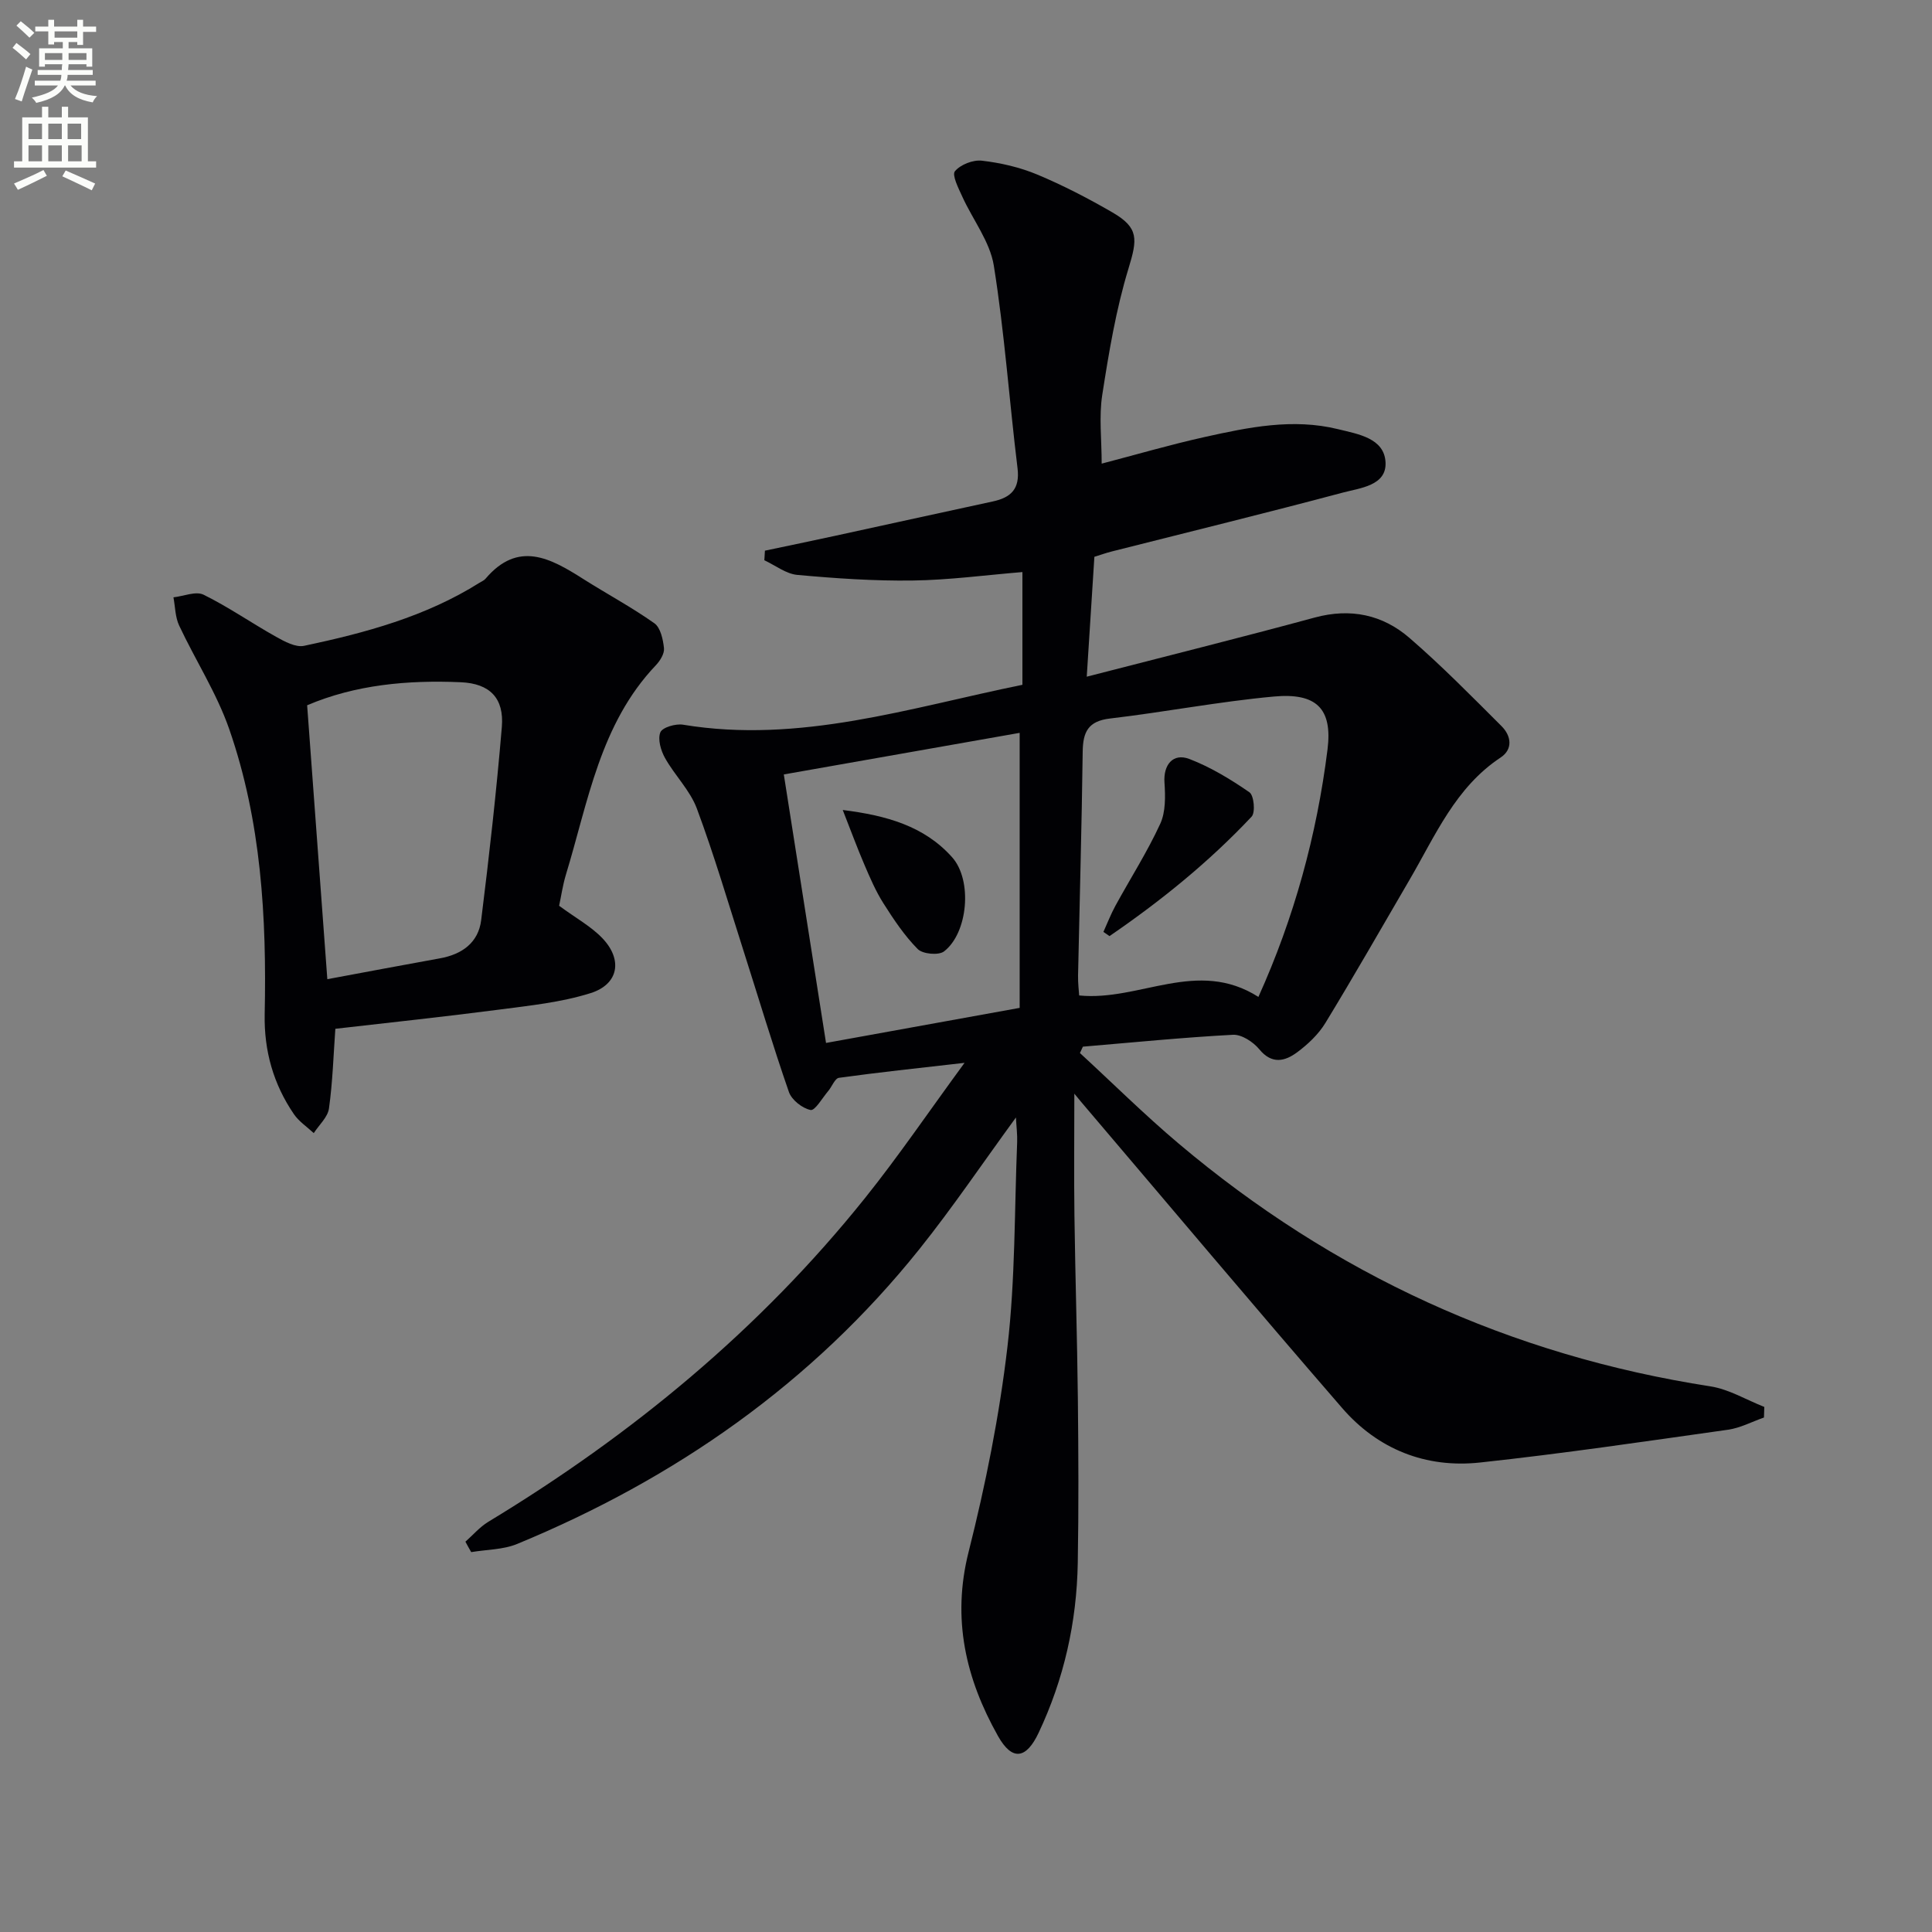
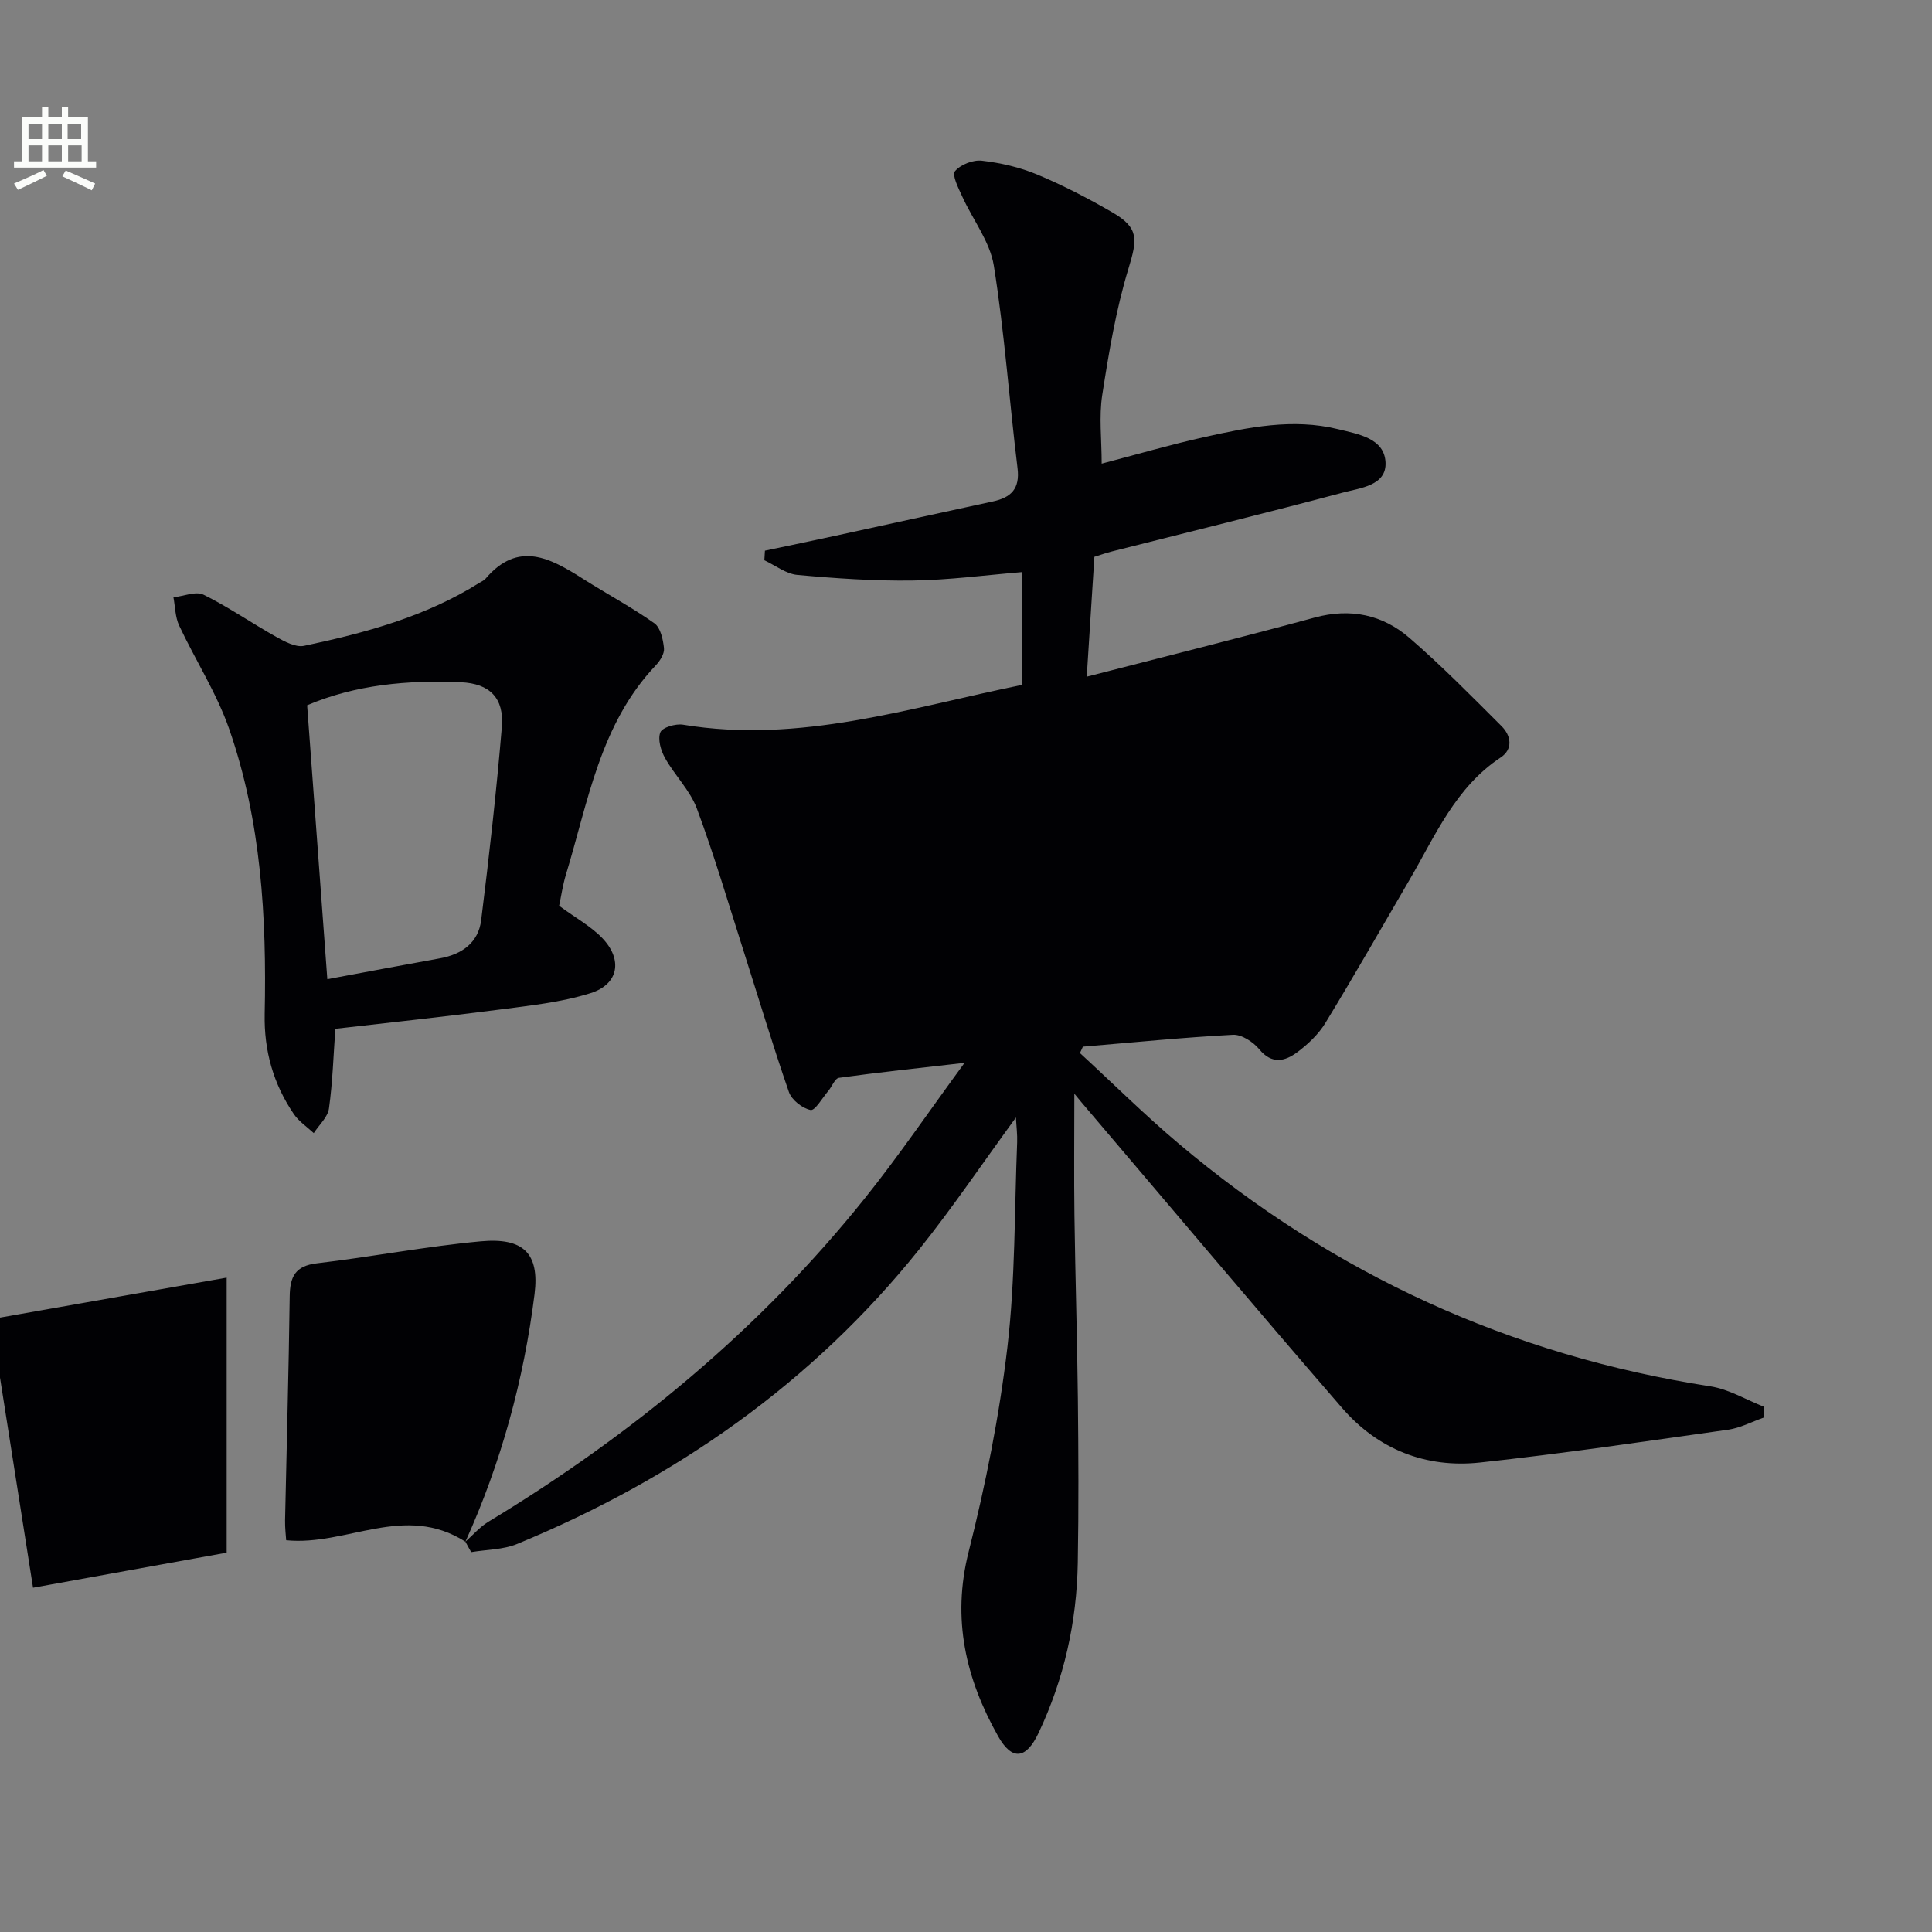
<svg xmlns="http://www.w3.org/2000/svg" enable-background="new 0 0 400 400" viewBox="0 0 400 400">
  <rect x="0" y="0" width="400" height="400" fill="#808080" stroke="none" />
-   <path d="m2.6 9.9.8-1c.9.7 1.9 1.4 2.9 2.3l-.9 1.1c-1.1-1-2-1.8-2.8-2.4zm.5 10.6c.9-2.1 1.6-4.3 2.3-6.7.4.2.8.4 1.3.6-.7 2.1-1.5 4.3-2.2 6.6zm.3-15.2.9-.9c1 .8 2 1.6 2.8 2.4l-1 1c-.9-.9-1.8-1.7-2.7-2.5zm12.6-1.2h1.2v1.4h2.7v1.1h-2.7v2.7h-1.2v-.6h-1.8v1.3h4.9v3.8h-1.2v-.5h-3.7c0 .4-.1.9-.1 1.2h5.1v1h-5.2c0 .5-.1.9-.2 1.2h6v1h-5.2c1.1 1.3 2.9 2 5.5 2.2-.4.4-.7.8-.9 1.3-2.9-.5-4.8-1.6-5.7-3.5h-.1c-.8 1.7-2.7 2.9-5.9 3.6-.2-.4-.6-.8-.9-1.1 2.8-.6 4.6-1.4 5.4-2.5h-4.8v-1h5.3c.1-.3.2-.7.2-1.2h-4.9v-1h5c0-.4 0-.8.1-1.2h-3.6v.5h-1.2v-3.8h4.9v-1.3h-1.8v.5h-1.2v-2.7h-2.7v-1h2.7v-1.4h1.2v1.4h4.8zm-6.7 8.3h3.6c0-.4 0-.9 0-1.4h-3.6zm1.9-4.6h4.8v-1.3h-4.7v1.3zm6.7 3.2h-3.7v1.4h3.7z" fill="#fbfcfa" />
  <path d="m8.7 22.1h1.3v2.2h2.8v-2.2h1.3v2.2h4.1v9.1h1.7v1.3h-17v-1.3h1.7v-9.1h4.1zm.3 13.1.7 1.2c-1.8.9-3.8 1.9-6 2.9-.2-.4-.5-.8-.8-1.3 2.3-1 4.4-1.9 6.1-2.8zm-3.1-6.4h2.8v-3.2h-2.8zm0 4.6h2.8v-3.3h-2.8zm4.1-4.6h2.8v-3.2h-2.8zm0 4.6h2.8v-3.3h-2.8zm3.6 1.9c2.1.9 4.1 1.8 6.1 2.7l-.7 1.4c-2.2-1.1-4.2-2-6.1-2.9zm3.2-9.7h-2.8v3.2h2.8zm-2.7 7.8h2.8v-3.3h-2.8z" fill="#fbfcfa" />
  <g fill="#010104">
-     <path d="m96.36 319.19c1.56-1.38 2.96-3.03 4.71-4.1 29.74-18 56.21-39.82 78-67.02 6.94-8.66 13.19-17.87 20.63-28.02-9.79 1.12-17.92 1.98-26 3.1-.85.12-1.45 1.82-2.23 2.74-1.21 1.42-2.73 4.11-3.65 3.92-1.72-.35-3.92-2.08-4.49-3.74-3.37-9.71-6.31-19.57-9.44-29.37-3.13-9.79-6.03-19.67-9.61-29.29-1.41-3.78-4.58-6.87-6.6-10.48-.86-1.54-1.54-3.87-.96-5.31.42-1.03 3.17-1.83 4.69-1.58 24.19 4 46.94-3.51 70.27-8.26 0-7.9 0-15.5 0-23.34-7.67.63-15.19 1.65-22.72 1.75-7.96.11-15.94-.44-23.87-1.16-2.35-.21-4.56-1.98-6.84-3.03.04-.66.08-1.32.12-1.99 4.87-1.03 9.74-2.03 14.6-3.09 10.86-2.36 21.72-4.76 32.58-7.1 3.77-.81 5.64-2.6 5.12-6.87-1.71-13.98-2.69-28.06-4.91-41.95-.8-4.99-4.37-9.52-6.54-14.32-.78-1.71-2.17-4.44-1.51-5.23 1.15-1.38 3.76-2.4 5.59-2.18 3.9.45 7.87 1.37 11.48 2.88 5.35 2.24 10.54 4.93 15.56 7.84 5.49 3.19 5.15 5.54 3.3 11.61-2.59 8.49-4.06 17.36-5.43 26.16-.7 4.5-.12 9.2-.12 14.23 7.02-1.83 14.12-3.91 21.32-5.51 9.08-2.02 18.26-3.92 27.6-1.63 4.15 1.02 9.58 1.85 9.85 6.85.26 4.86-5.27 5.33-8.86 6.29-15.86 4.23-31.81 8.13-47.72 12.16-1.27.32-2.51.76-3.7 1.13-.53 8.25-1.04 16.28-1.58 24.82 16.16-4.17 31.74-8.05 47.22-12.25 7.4-2 14.03-.59 19.59 4.22 6.65 5.74 12.83 12.05 19.06 18.26 2.02 2.01 2.42 4.79-.19 6.51-9.37 6.21-13.52 16.19-18.86 25.33-5.77 9.89-11.45 19.84-17.41 29.62-1.43 2.35-3.61 4.41-5.84 6.07-2.53 1.87-5.23 2.57-7.85-.62-1.25-1.52-3.65-3.09-5.44-3-10.37.55-20.72 1.59-31.08 2.46-.2.44-.41.88-.61 1.32 6.8 6.26 13.37 12.78 20.42 18.73 32 27.01 68.66 43.86 110.11 50.28 3.85.6 7.45 2.8 11.16 4.26-.02.73-.05 1.46-.07 2.19-2.48.87-4.9 2.17-7.45 2.53-17.1 2.41-34.19 4.94-51.35 6.79-11.22 1.21-21.14-2.74-28.54-11.29-18.2-21-36.08-42.28-54.09-63.44-.31-.36-.61-.74-1.35-1.64 0 8.86-.09 17.05.02 25.24.17 12.64.57 25.28.71 37.93.12 11.32.18 22.65-.02 33.97-.21 12.28-2.85 24.07-8.11 35.2-2.56 5.42-5.47 5.89-8.41.65-6.66-11.84-9.59-24.24-6.08-38.12 3.52-13.95 6.37-28.18 8.04-42.46 1.64-14 1.44-28.22 2.01-42.34.06-1.59-.15-3.18-.25-5.14-6.9 9.45-13.11 18.66-20.03 27.31-22.24 27.77-50.53 47.48-83.24 60.99-2.91 1.2-6.33 1.15-9.51 1.69-.41-.7-.81-1.43-1.2-2.16zm164.18-112.79c7.37-16.31 12.09-33.48 14.31-51.25 1.06-8.51-2.36-11.74-11.11-10.94-11.35 1.04-22.59 3.22-33.92 4.55-4.56.53-5.61 2.81-5.66 6.89-.2 15.44-.64 30.89-.96 46.33-.03 1.57.17 3.14.23 4.12 12.54 1.25 24.43-7.76 37.11.3zm-89.52 9.53c13.47-2.44 26.43-4.78 40.09-7.26 0-19.14 0-37.85 0-56.94-16.12 2.84-32.5 5.73-48.83 8.61 2.96 18.77 5.82 37.01 8.74 55.59z" />
+     <path d="m96.36 319.19c1.56-1.38 2.96-3.03 4.71-4.1 29.74-18 56.21-39.82 78-67.02 6.94-8.66 13.19-17.87 20.63-28.02-9.79 1.12-17.92 1.98-26 3.1-.85.12-1.45 1.82-2.23 2.74-1.21 1.42-2.73 4.11-3.65 3.92-1.72-.35-3.92-2.08-4.49-3.74-3.37-9.71-6.31-19.57-9.44-29.37-3.13-9.79-6.03-19.67-9.61-29.29-1.41-3.78-4.58-6.87-6.6-10.48-.86-1.54-1.54-3.87-.96-5.31.42-1.03 3.17-1.83 4.69-1.58 24.19 4 46.94-3.51 70.27-8.26 0-7.9 0-15.5 0-23.34-7.67.63-15.19 1.65-22.72 1.75-7.96.11-15.94-.44-23.87-1.16-2.35-.21-4.56-1.98-6.84-3.03.04-.66.08-1.32.12-1.99 4.87-1.03 9.74-2.03 14.6-3.09 10.86-2.36 21.72-4.76 32.58-7.1 3.77-.81 5.64-2.6 5.12-6.87-1.71-13.98-2.69-28.06-4.91-41.95-.8-4.99-4.37-9.52-6.54-14.32-.78-1.71-2.17-4.44-1.51-5.23 1.15-1.38 3.76-2.4 5.59-2.18 3.9.45 7.87 1.37 11.48 2.88 5.35 2.24 10.54 4.93 15.56 7.84 5.49 3.19 5.15 5.54 3.3 11.61-2.59 8.49-4.06 17.36-5.43 26.16-.7 4.5-.12 9.2-.12 14.23 7.02-1.83 14.12-3.91 21.32-5.51 9.08-2.02 18.26-3.92 27.6-1.63 4.15 1.02 9.58 1.85 9.85 6.85.26 4.86-5.27 5.33-8.86 6.29-15.86 4.23-31.81 8.13-47.72 12.16-1.27.32-2.51.76-3.7 1.13-.53 8.25-1.04 16.28-1.58 24.82 16.16-4.17 31.74-8.05 47.22-12.25 7.4-2 14.03-.59 19.59 4.22 6.65 5.74 12.83 12.05 19.06 18.26 2.02 2.01 2.42 4.79-.19 6.51-9.37 6.21-13.52 16.19-18.86 25.33-5.77 9.89-11.45 19.84-17.41 29.62-1.43 2.35-3.61 4.41-5.84 6.07-2.53 1.87-5.23 2.57-7.85-.62-1.25-1.52-3.65-3.09-5.44-3-10.37.55-20.72 1.59-31.08 2.46-.2.44-.41.88-.61 1.32 6.8 6.26 13.37 12.78 20.42 18.73 32 27.01 68.66 43.86 110.11 50.28 3.85.6 7.45 2.8 11.16 4.26-.02.73-.05 1.46-.07 2.19-2.48.87-4.9 2.17-7.45 2.53-17.1 2.41-34.19 4.94-51.35 6.79-11.22 1.21-21.14-2.74-28.54-11.29-18.2-21-36.08-42.28-54.09-63.44-.31-.36-.61-.74-1.35-1.64 0 8.86-.09 17.05.02 25.24.17 12.64.57 25.28.71 37.93.12 11.32.18 22.65-.02 33.97-.21 12.28-2.85 24.07-8.11 35.2-2.56 5.42-5.47 5.89-8.41.65-6.66-11.84-9.59-24.24-6.08-38.12 3.52-13.95 6.37-28.18 8.04-42.46 1.64-14 1.44-28.22 2.01-42.34.06-1.59-.15-3.18-.25-5.14-6.9 9.45-13.11 18.66-20.03 27.31-22.24 27.77-50.53 47.48-83.24 60.99-2.91 1.2-6.33 1.15-9.51 1.69-.41-.7-.81-1.43-1.2-2.16zc7.37-16.31 12.09-33.48 14.31-51.25 1.06-8.51-2.36-11.74-11.11-10.94-11.35 1.04-22.59 3.22-33.92 4.55-4.56.53-5.61 2.81-5.66 6.89-.2 15.44-.64 30.89-.96 46.33-.03 1.57.17 3.14.23 4.12 12.54 1.25 24.43-7.76 37.11.3zm-89.52 9.53c13.47-2.44 26.43-4.78 40.09-7.26 0-19.14 0-37.85 0-56.94-16.12 2.84-32.5 5.73-48.83 8.61 2.96 18.77 5.82 37.01 8.74 55.59z" />
    <path d="m115.76 187.53c3.47 2.56 6.61 4.26 8.96 6.72 4.25 4.45 3.37 9.54-2.46 11.37-6.1 1.92-12.62 2.58-19.01 3.42-11.17 1.46-22.37 2.64-33.82 3.96-.39 5.38-.55 10.98-1.32 16.49-.25 1.81-2.05 3.41-3.15 5.11-1.39-1.3-3.07-2.4-4.12-3.94-4.24-6.21-6.19-13.11-6.04-20.69.42-20.02-.71-39.94-7.34-59.01-2.59-7.45-7-14.26-10.37-21.45-.82-1.75-.81-3.88-1.18-5.84 2.11-.23 4.64-1.33 6.24-.54 5.18 2.55 9.96 5.89 15.01 8.71 1.77.99 4.06 2.24 5.8 1.87 12.68-2.68 25.18-6.05 36.32-13.06.42-.27.93-.46 1.24-.83 6.77-7.97 13.45-4.26 20.22.04 4.89 3.1 10.02 5.84 14.74 9.18 1.28.91 1.8 3.35 1.99 5.16.12 1.12-.8 2.6-1.67 3.52-11.58 12.17-14.02 28.25-18.64 43.39-.66 2.19-.98 4.49-1.4 6.42zm-47.99 15.2c8.06-1.5 15.69-2.94 23.33-4.32 4.56-.82 7.94-3.25 8.52-7.89 1.66-13.31 3.16-26.64 4.28-40 .5-6-2.5-9.01-8.49-9.27-11-.48-21.83.51-31.82 4.77 1.39 18.9 2.77 37.57 4.18 56.71z" />
-     <path d="m228.45 192.94c.82-1.81 1.54-3.68 2.49-5.42 3.09-5.65 6.58-11.11 9.27-16.95 1.15-2.49 1.07-5.73.88-8.59-.24-3.58 1.73-6.15 5.16-4.84 4.4 1.69 8.55 4.21 12.44 6.9.93.65 1.26 4.17.44 5.04-8.84 9.4-18.82 17.47-29.42 24.73-.43-.28-.85-.57-1.26-.87z" />
-     <path d="m174.48 167.7c9.02 1.13 16.87 3.31 22.65 9.79 4.26 4.78 3.27 15.69-1.68 19.49-1.12.86-4.43.55-5.45-.49-2.76-2.79-4.99-6.15-7.11-9.49-1.58-2.5-2.77-5.27-3.94-8.01-1.49-3.46-2.78-7.01-4.47-11.29z" />
  </g>
</svg>